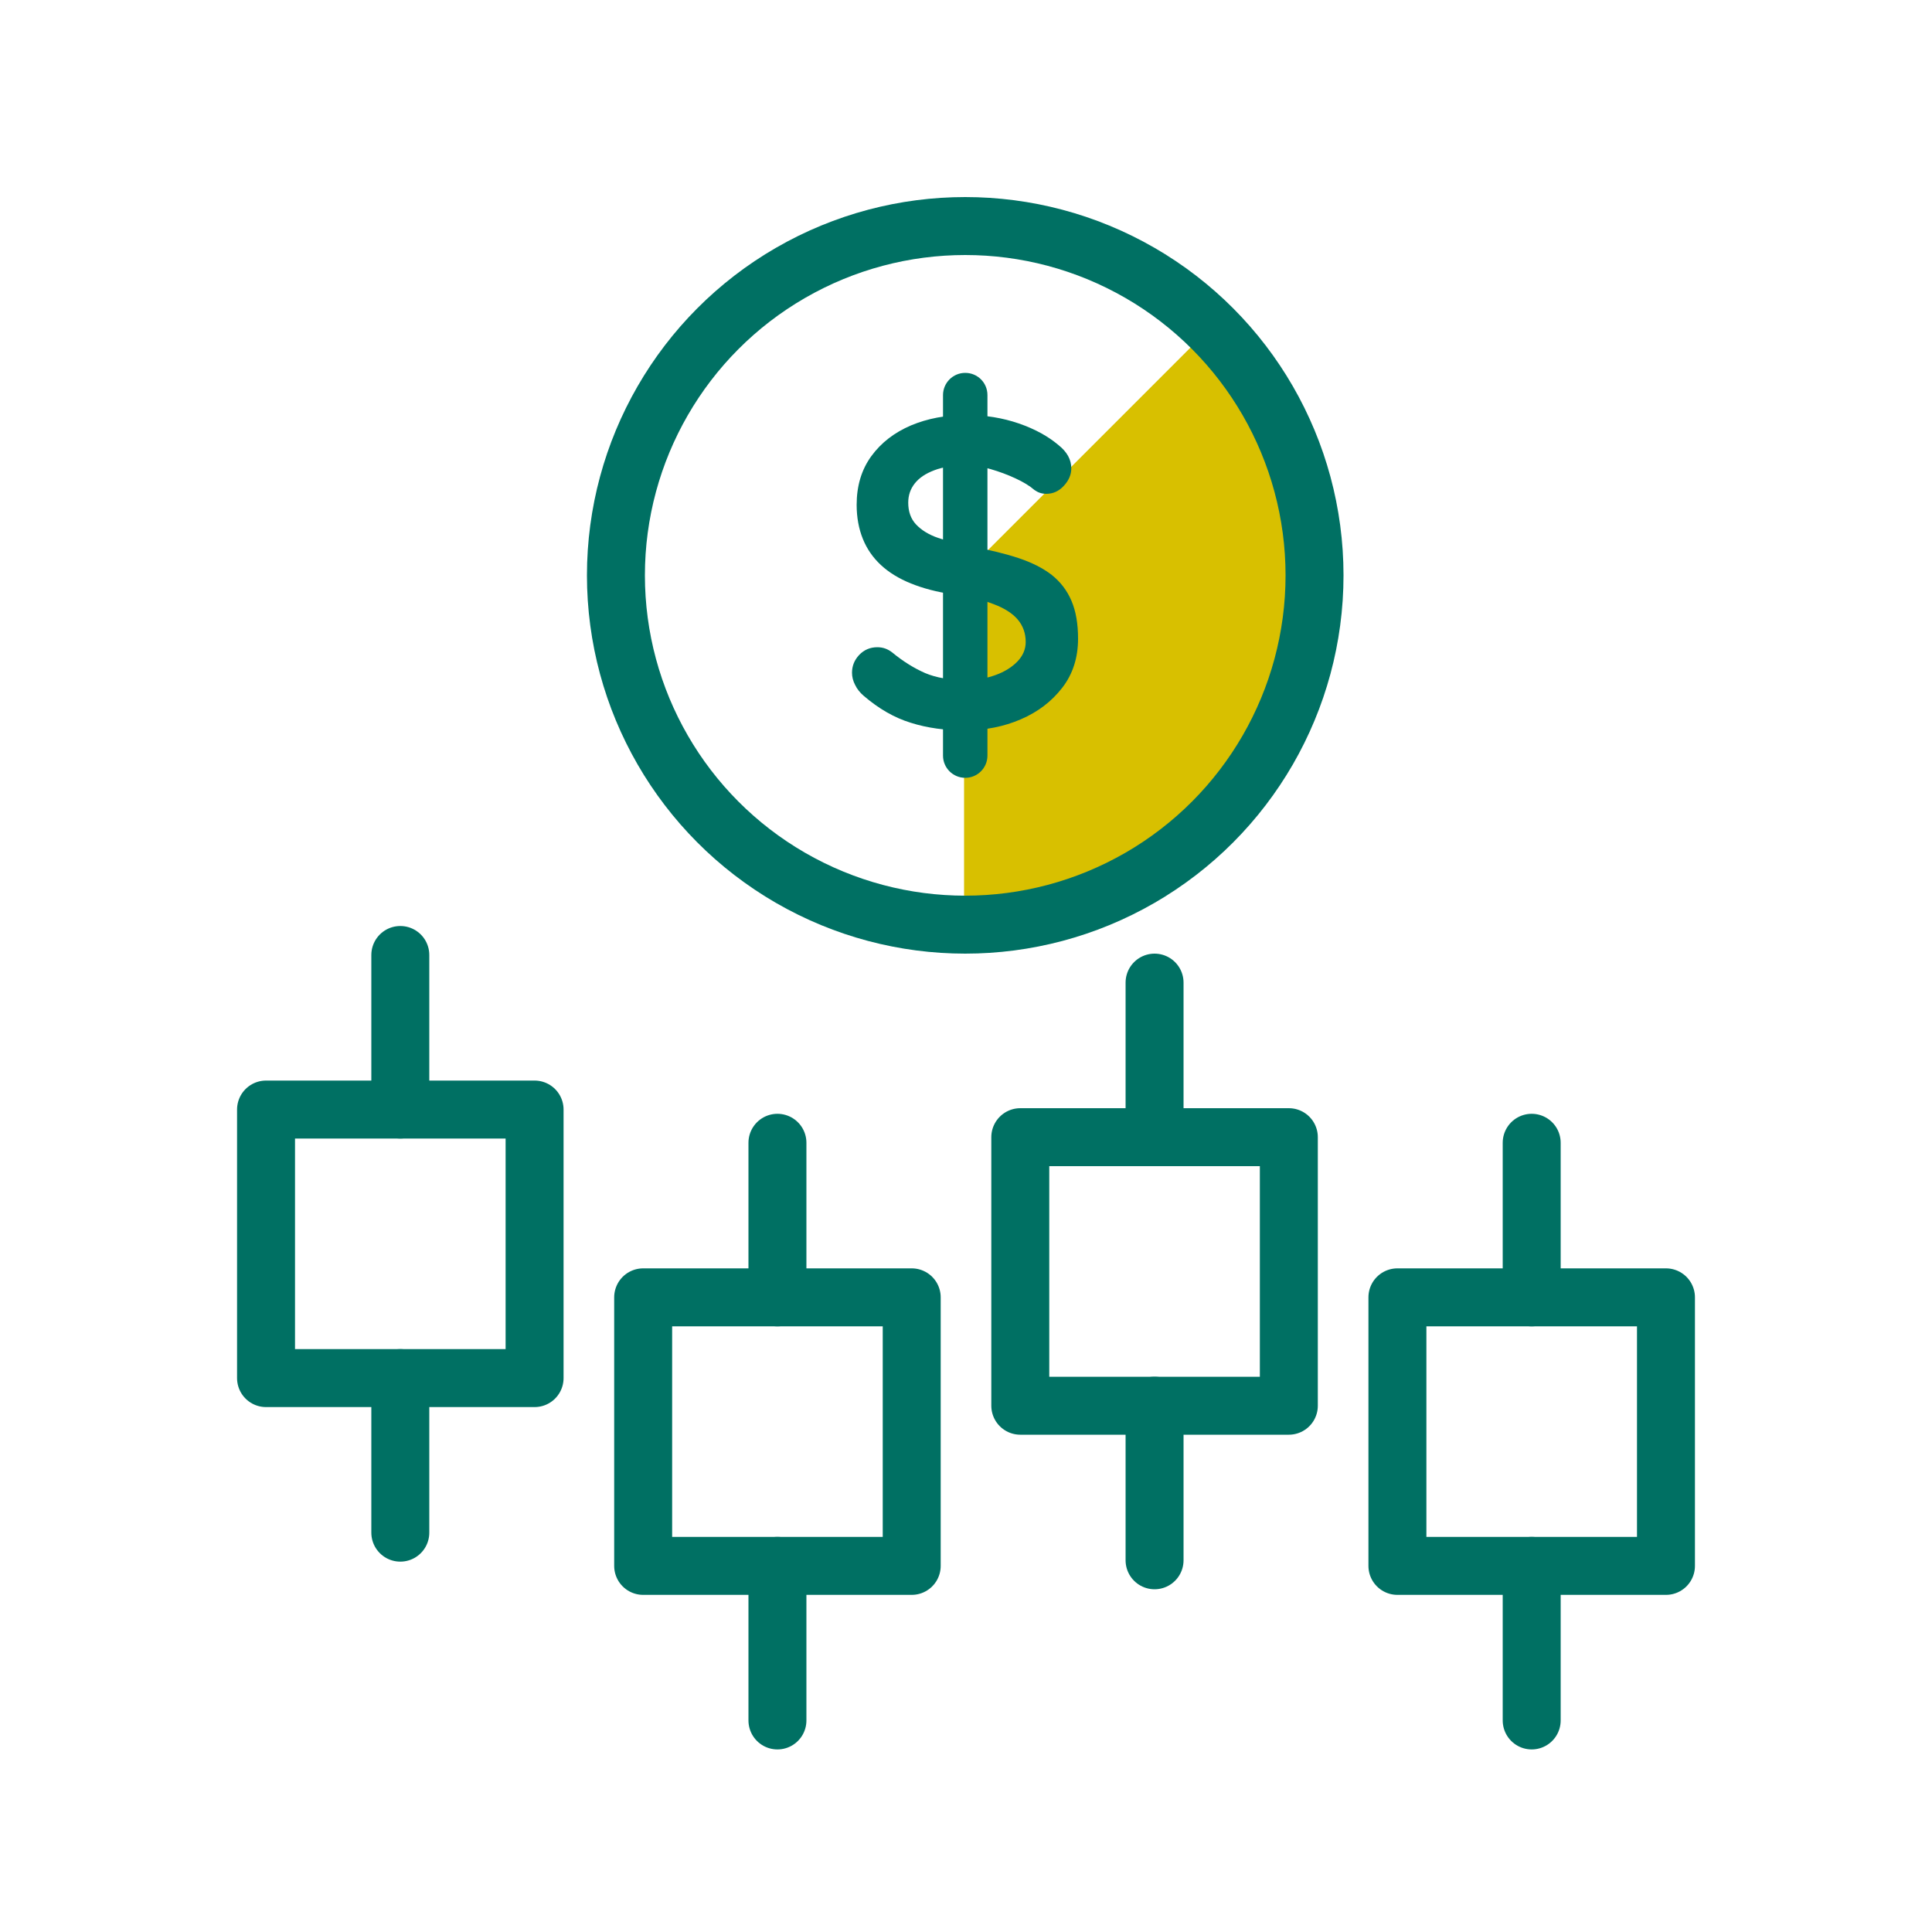
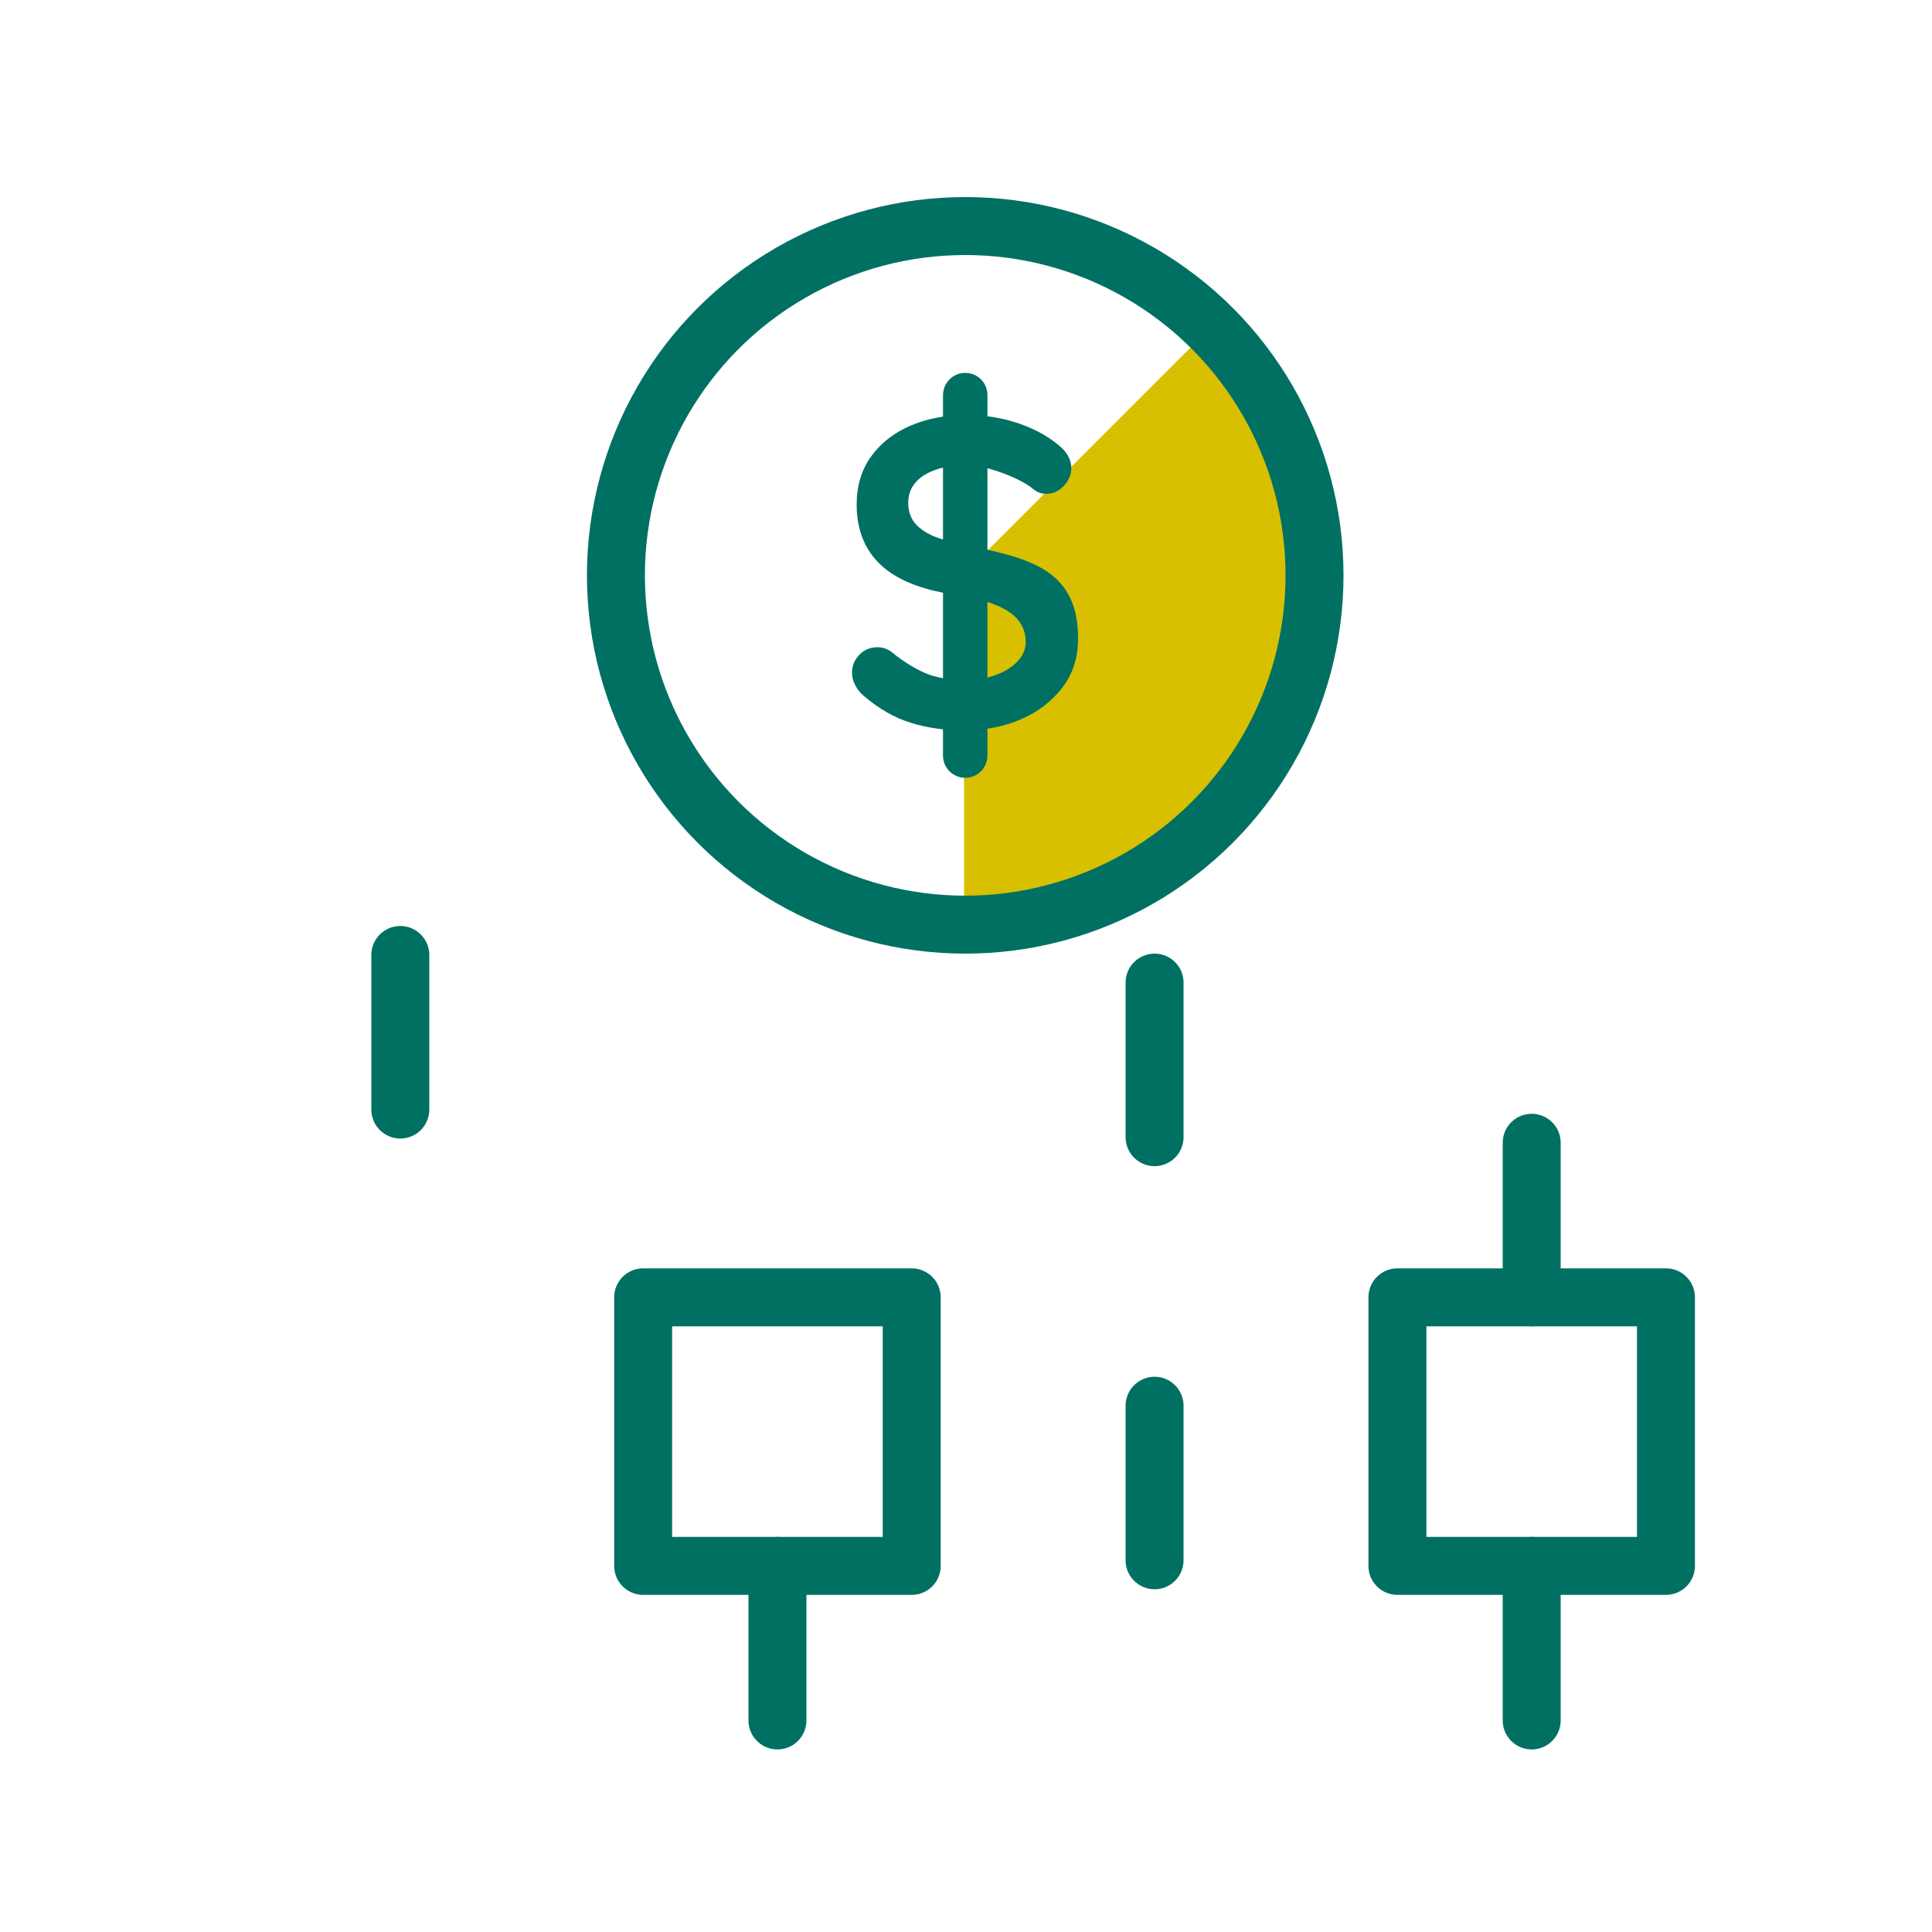
<svg xmlns="http://www.w3.org/2000/svg" id="Layer_1" viewBox="0 0 100 100">
  <defs>
    <style>.cls-1,.cls-2{fill:none;}.cls-3{clip-path:url(#clippath);}.cls-4{fill:#007063;}.cls-5{fill:#d8c000;}.cls-2{stroke:#007063;stroke-linecap:round;stroke-linejoin:round;stroke-width:3px;}</style>
    <clipPath id="clippath">
      <circle class="cls-1" cx="49.96" cy="29.78" r="18.08" />
    </clipPath>
  </defs>
  <g class="cls-3">
    <path class="cls-5" d="M109.81,31.26v21.71c0,1-.41,1.94-1.12,2.65l-15.33,15.33c-.71,.71-1.66,1.12-2.65,1.12h-21.71c-1,0-1.94-.41-2.65-1.12l-15.35-15.33c-.69-.71-1.1-1.66-1.1-2.65V31.26c0-1,.41-1.94,1.1-2.65l15.35-15.35c.71-.69,1.66-1.1,2.65-1.1h21.71c1,0,1.94,.41,2.65,1.1l15.33,15.35c.71,.71,1.12,1.66,1.12,2.65Z" />
  </g>
  <g>
    <path class="cls-4" d="M50,37.81c-1.06,0-2.01-.13-2.86-.4-.85-.26-1.66-.73-2.43-1.39-.2-.17-.35-.36-.45-.57-.11-.21-.16-.42-.16-.63,0-.35,.12-.65,.37-.92,.25-.26,.56-.4,.94-.4,.29,0,.54,.09,.77,.27,.57,.47,1.14,.82,1.71,1.07,.57,.24,1.27,.36,2.1,.36,.56,0,1.07-.09,1.54-.26,.47-.17,.85-.41,1.13-.7s.43-.63,.43-1.01c0-.45-.14-.84-.41-1.16-.27-.32-.69-.59-1.25-.8-.56-.22-1.27-.39-2.13-.51-.82-.12-1.53-.31-2.15-.56-.62-.25-1.14-.57-1.55-.95-.42-.39-.73-.84-.94-1.36-.21-.52-.32-1.11-.32-1.76,0-.98,.25-1.82,.76-2.52,.51-.7,1.19-1.22,2.05-1.59,.86-.36,1.81-.54,2.86-.54,.98,0,1.89,.15,2.73,.44,.84,.29,1.52,.67,2.05,1.12,.44,.35,.66,.75,.66,1.2,0,.33-.13,.63-.39,.91s-.56,.41-.91,.41c-.23,0-.43-.07-.61-.2-.24-.21-.57-.41-.98-.6-.41-.19-.84-.35-1.29-.48-.45-.13-.88-.19-1.27-.19-.65,0-1.2,.08-1.64,.25-.45,.17-.78,.39-1.01,.68-.23,.29-.34,.62-.34,1,0,.45,.13,.83,.4,1.12s.65,.53,1.14,.7c.5,.17,1.1,.33,1.79,.46,.91,.17,1.7,.36,2.39,.59,.69,.23,1.26,.52,1.71,.87,.45,.36,.79,.8,1.02,1.34,.23,.54,.34,1.19,.34,1.96,0,.98-.27,1.83-.82,2.54s-1.26,1.25-2.14,1.63c-.88,.38-1.84,.57-2.87,.57Z" />
    <path class="cls-4" d="M49.96,40.26c-.63,0-1.15-.51-1.15-1.15V20.45c0-.63,.51-1.15,1.15-1.15s1.15,.51,1.15,1.15v18.66c0,.63-.51,1.15-1.15,1.15Z" />
  </g>
-   <rect class="cls-2" x="13.77" y="57.43" width="13.9" height="13.9" />
  <line class="cls-2" x1="20.72" y1="49.43" x2="20.72" y2="57.43" />
-   <line class="cls-2" x1="20.72" y1="71.33" x2="20.72" y2="79.33" />
  <rect class="cls-2" x="33.29" y="67.15" width="13.9" height="13.9" />
-   <line class="cls-2" x1="40.24" y1="59.15" x2="40.24" y2="67.15" />
  <line class="cls-2" x1="40.24" y1="81.05" x2="40.24" y2="89.05" />
-   <rect class="cls-2" x="52.81" y="58.86" width="13.9" height="13.9" />
  <line class="cls-2" x1="59.76" y1="50.86" x2="59.76" y2="58.86" />
  <line class="cls-2" x1="59.76" y1="72.76" x2="59.76" y2="80.76" />
  <rect class="cls-2" x="72.33" y="67.15" width="13.9" height="13.9" />
  <line class="cls-2" x1="79.28" y1="59.15" x2="79.28" y2="67.15" />
  <line class="cls-2" x1="79.28" y1="81.05" x2="79.28" y2="89.05" />
  <circle class="cls-2" cx="49.96" cy="29.78" r="18.08" />
</svg>